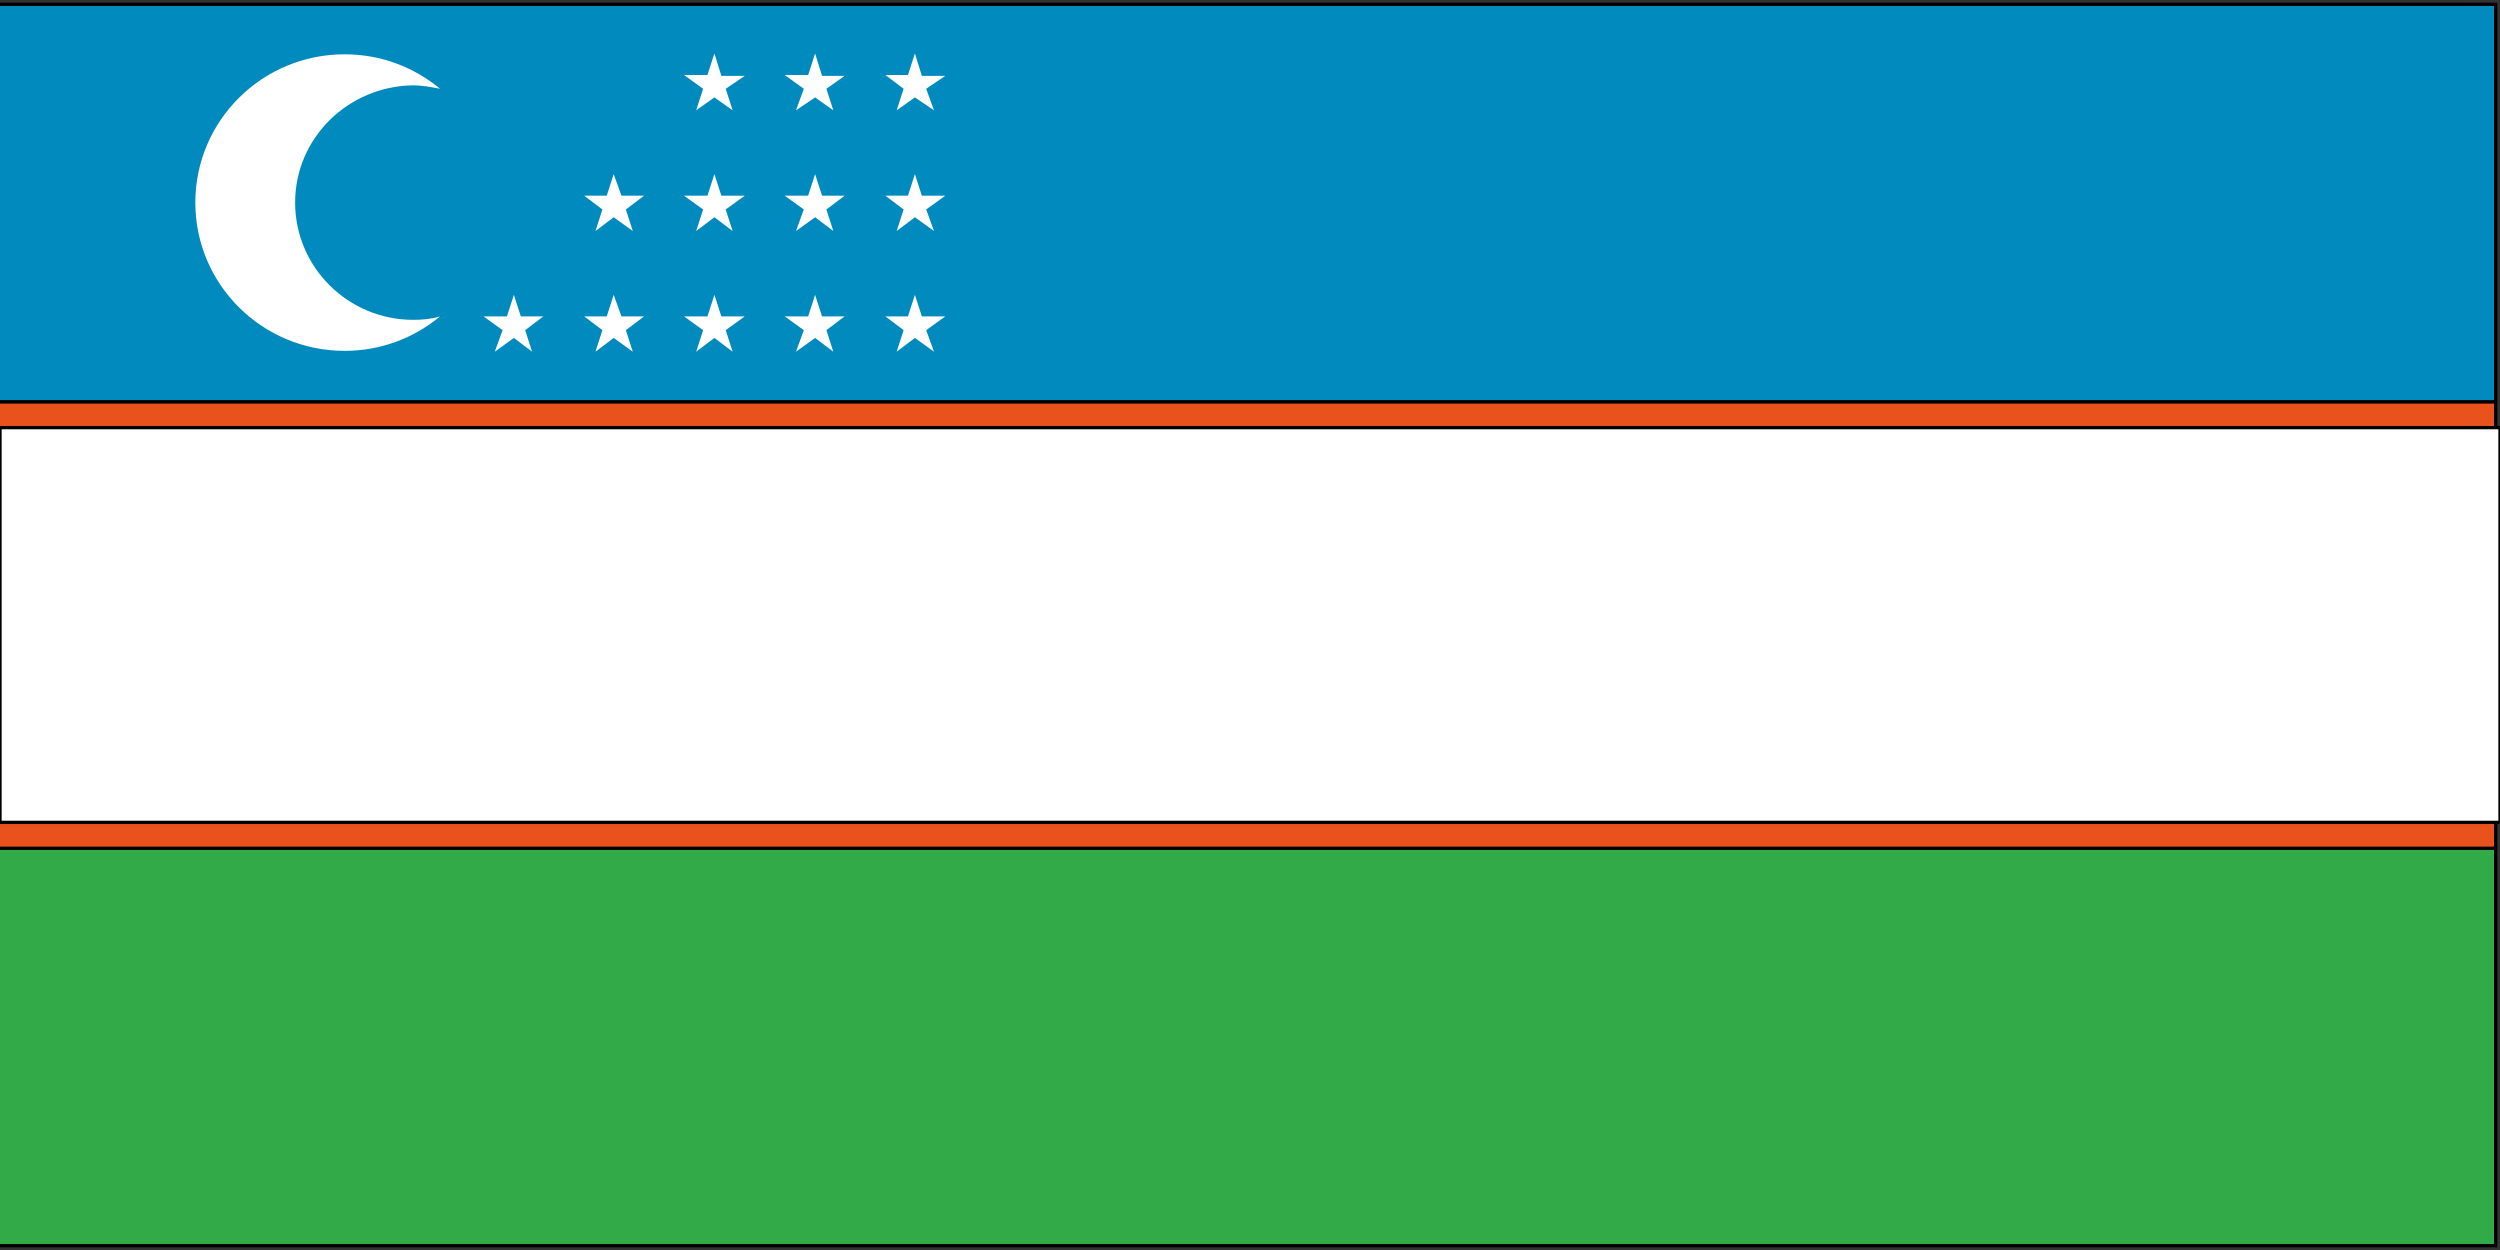
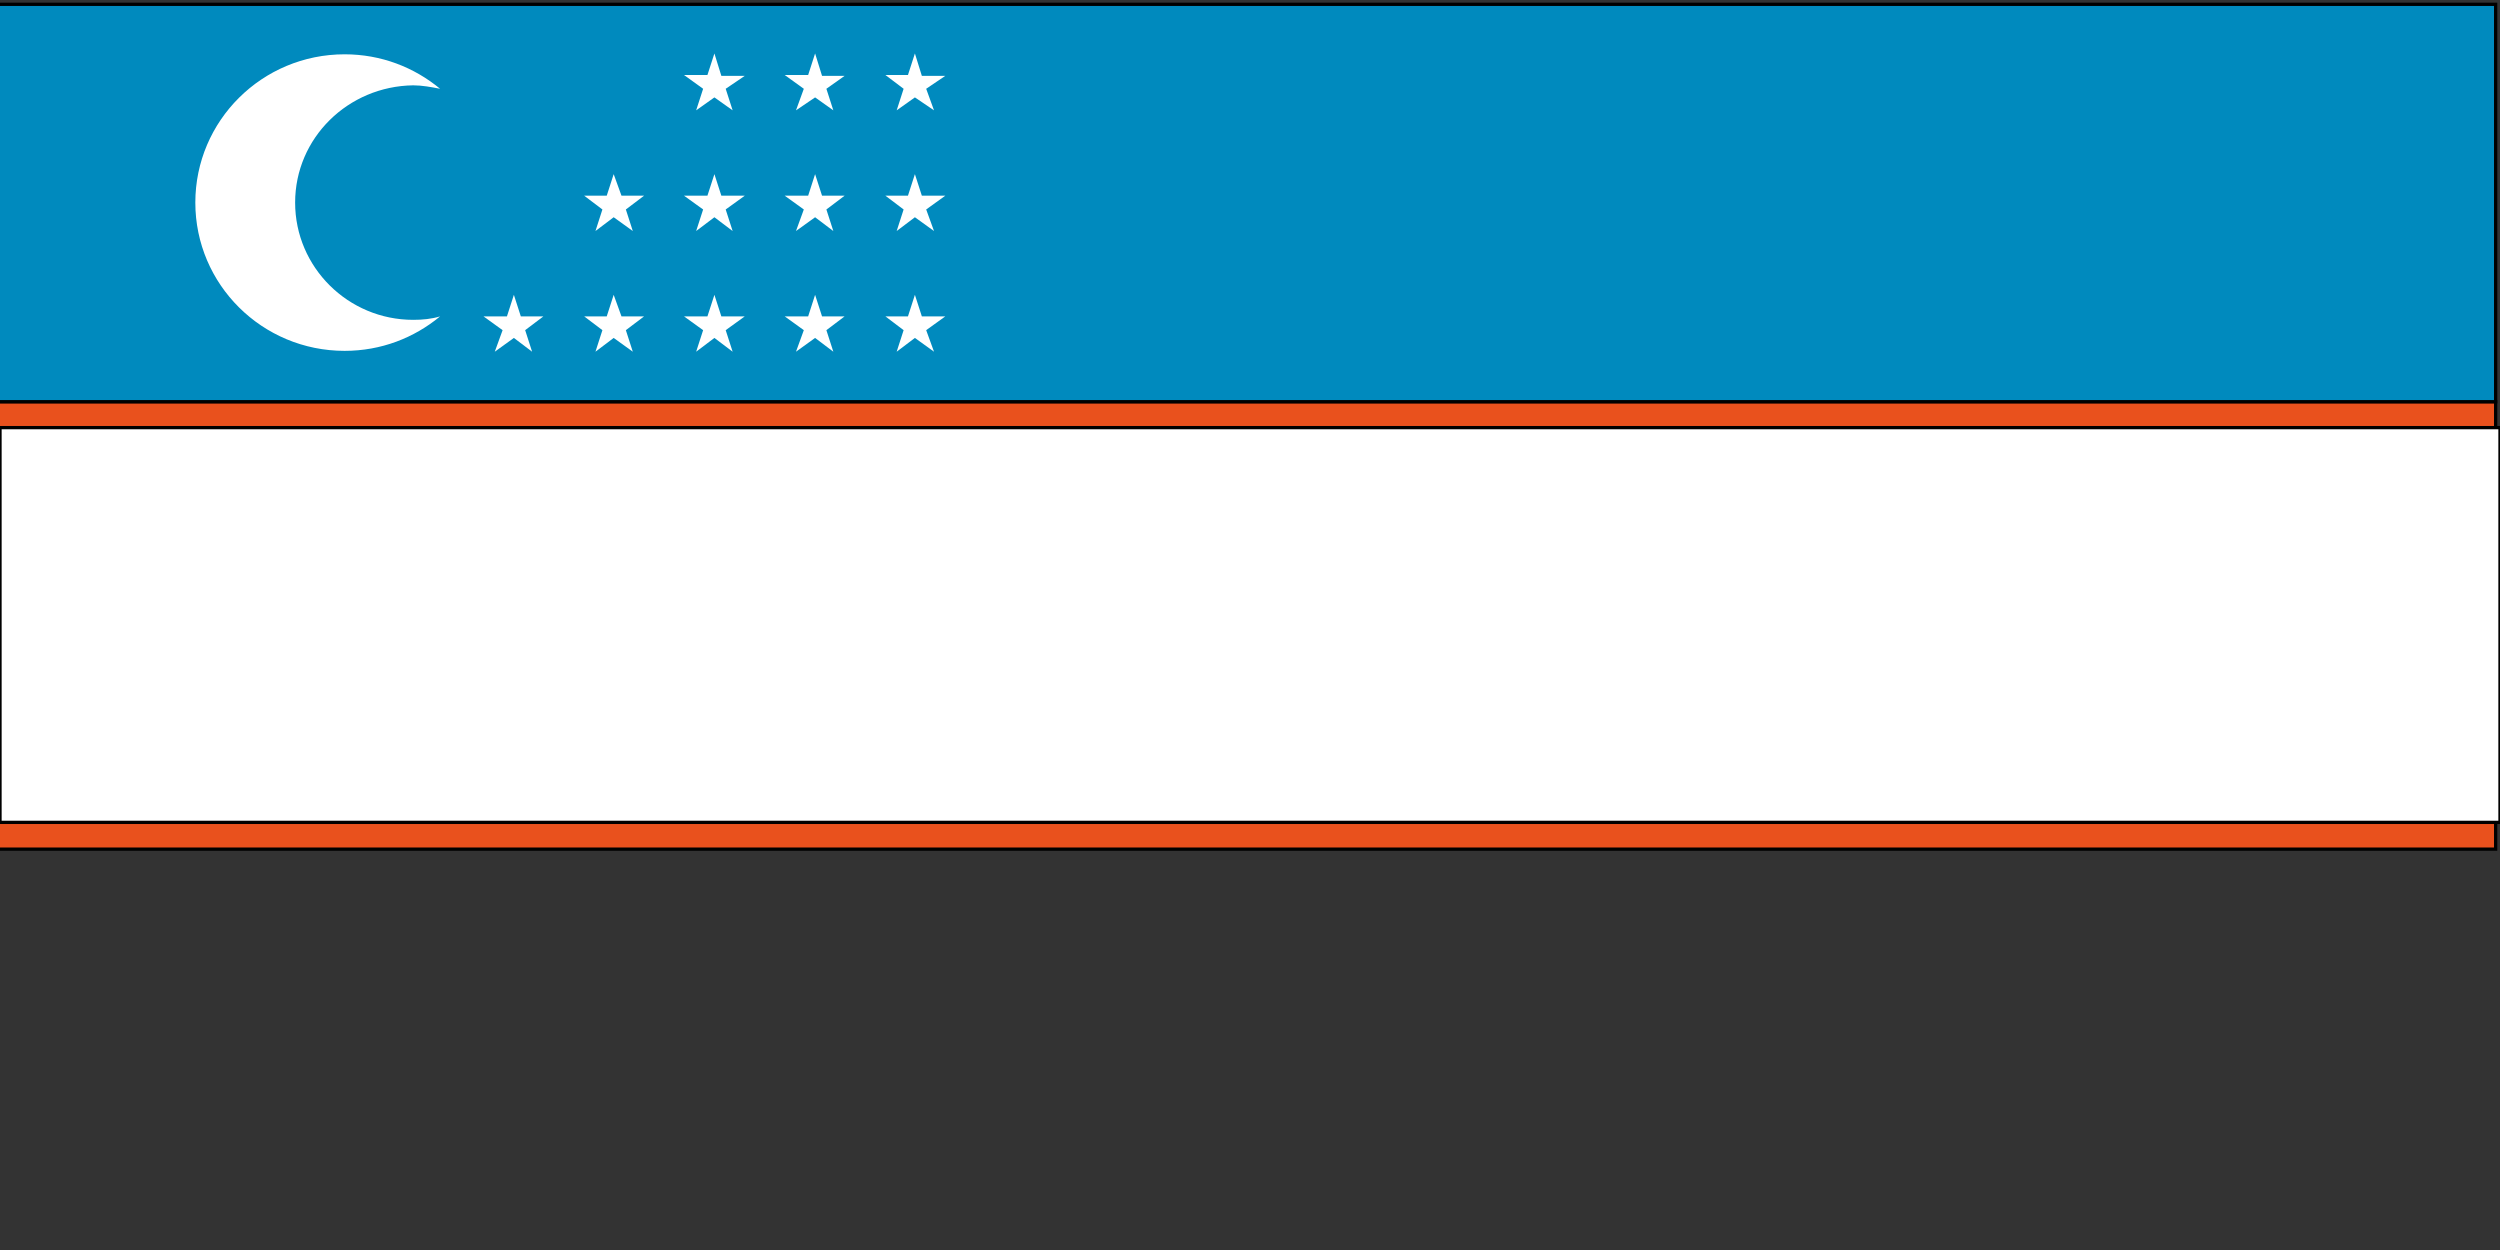
<svg xmlns="http://www.w3.org/2000/svg" width="76" height="38" viewBox="0 0 76 38" fill="none">
  <rect x="0" y="0" width="76" height="38" fill="#333333" stroke="none" />
  <g clip-path="url(#clip0_113_2007)">
    <path d="M75.868 12.212H-0.132V25.814H75.868V12.212Z" fill="#E9511D" stroke="black" stroke-width="0.1" />
    <path d="M75.868 0.131H-0.132V12.212H75.868V0.131Z" fill="#008ABE" stroke="black" stroke-width="0.1" />
    <path d="M76 13H0V25H76V13Z" fill="white" stroke="black" stroke-width="0.1" />
-     <path d="M75.868 25.788H-0.132V37.869H75.868V25.788Z" fill="#31AA47" stroke="black" stroke-width="0.1" />
    <path d="M8.972 6.159C8.972 8.124 10.582 9.723 12.561 9.723C12.851 9.723 13.115 9.697 13.379 9.618C12.588 10.273 11.585 10.666 10.476 10.666C7.969 10.666 5.938 8.648 5.938 6.159C5.938 3.669 7.969 1.651 10.476 1.651C11.585 1.651 12.588 2.044 13.379 2.699C13.115 2.647 12.825 2.594 12.561 2.594C10.582 2.621 8.972 4.193 8.972 6.159Z" fill="white" />
    <path d="M27.813 8.963L27.602 9.618H26.916L27.47 10.037L27.259 10.692L27.813 10.273L28.394 10.692L28.156 10.037L28.737 9.618H28.024L27.813 8.963Z" fill="white" />
    <path d="M24.779 8.963L24.99 9.618H25.676L25.122 10.037L25.333 10.692L24.779 10.273L24.198 10.692L24.436 10.037L23.855 9.618H24.568L24.779 8.963Z" fill="white" />
    <path d="M21.718 8.963L21.929 9.618H22.641L22.061 10.037L22.272 10.692L21.718 10.273L21.163 10.692L21.375 10.037L20.794 9.618H21.506L21.718 8.963Z" fill="white" />
    <path d="M18.656 8.963L18.893 9.618H19.58L19.026 10.037L19.237 10.692L18.656 10.273L18.102 10.692L18.313 10.037L17.759 9.618H18.445L18.656 8.963Z" fill="white" />
    <path d="M15.622 8.963L15.411 9.618H14.698L15.279 10.037L15.041 10.692L15.622 10.273L16.176 10.692L15.965 10.037L16.519 9.618H15.833L15.622 8.963Z" fill="white" />
    <path d="M27.813 1.625L27.602 2.28H26.916L27.47 2.699L27.259 3.354L27.813 2.961L28.394 3.354L28.156 2.699L28.737 2.306H28.024L27.813 1.625Z" fill="white" />
    <path d="M24.779 1.625L24.99 2.306H25.676L25.122 2.699L25.333 3.354L24.779 2.961L24.198 3.354L24.436 2.699L23.855 2.28H24.568L24.779 1.625Z" fill="white" />
    <path d="M21.718 1.625L21.929 2.306H22.641L22.061 2.699L22.272 3.354L21.718 2.961L21.163 3.354L21.375 2.699L20.794 2.28H21.506L21.718 1.625Z" fill="white" />
    <path d="M27.813 5.294L27.602 5.949H26.916L27.47 6.368L27.259 7.023L27.813 6.604L28.394 7.023L28.156 6.368L28.737 5.949H28.024L27.813 5.294Z" fill="white" />
    <path d="M24.779 5.294L24.99 5.949H25.676L25.122 6.368L25.333 7.023L24.779 6.604L24.198 7.023L24.436 6.368L23.855 5.949H24.568L24.779 5.294Z" fill="white" />
    <path d="M21.718 5.294L21.929 5.949H22.641L22.061 6.368L22.272 7.023L21.718 6.604L21.163 7.023L21.375 6.368L20.794 5.949H21.506L21.718 5.294Z" fill="white" />
    <path d="M18.656 5.294L18.893 5.949H19.58L19.026 6.368L19.237 7.023L18.656 6.604L18.102 7.023L18.313 6.368L17.759 5.949H18.445L18.656 5.294Z" fill="white" />
  </g>
  <defs>
    <clipPath id="clip0_113_2007">
      <rect width="76" height="38" fill="white" />
    </clipPath>
  </defs>
</svg>